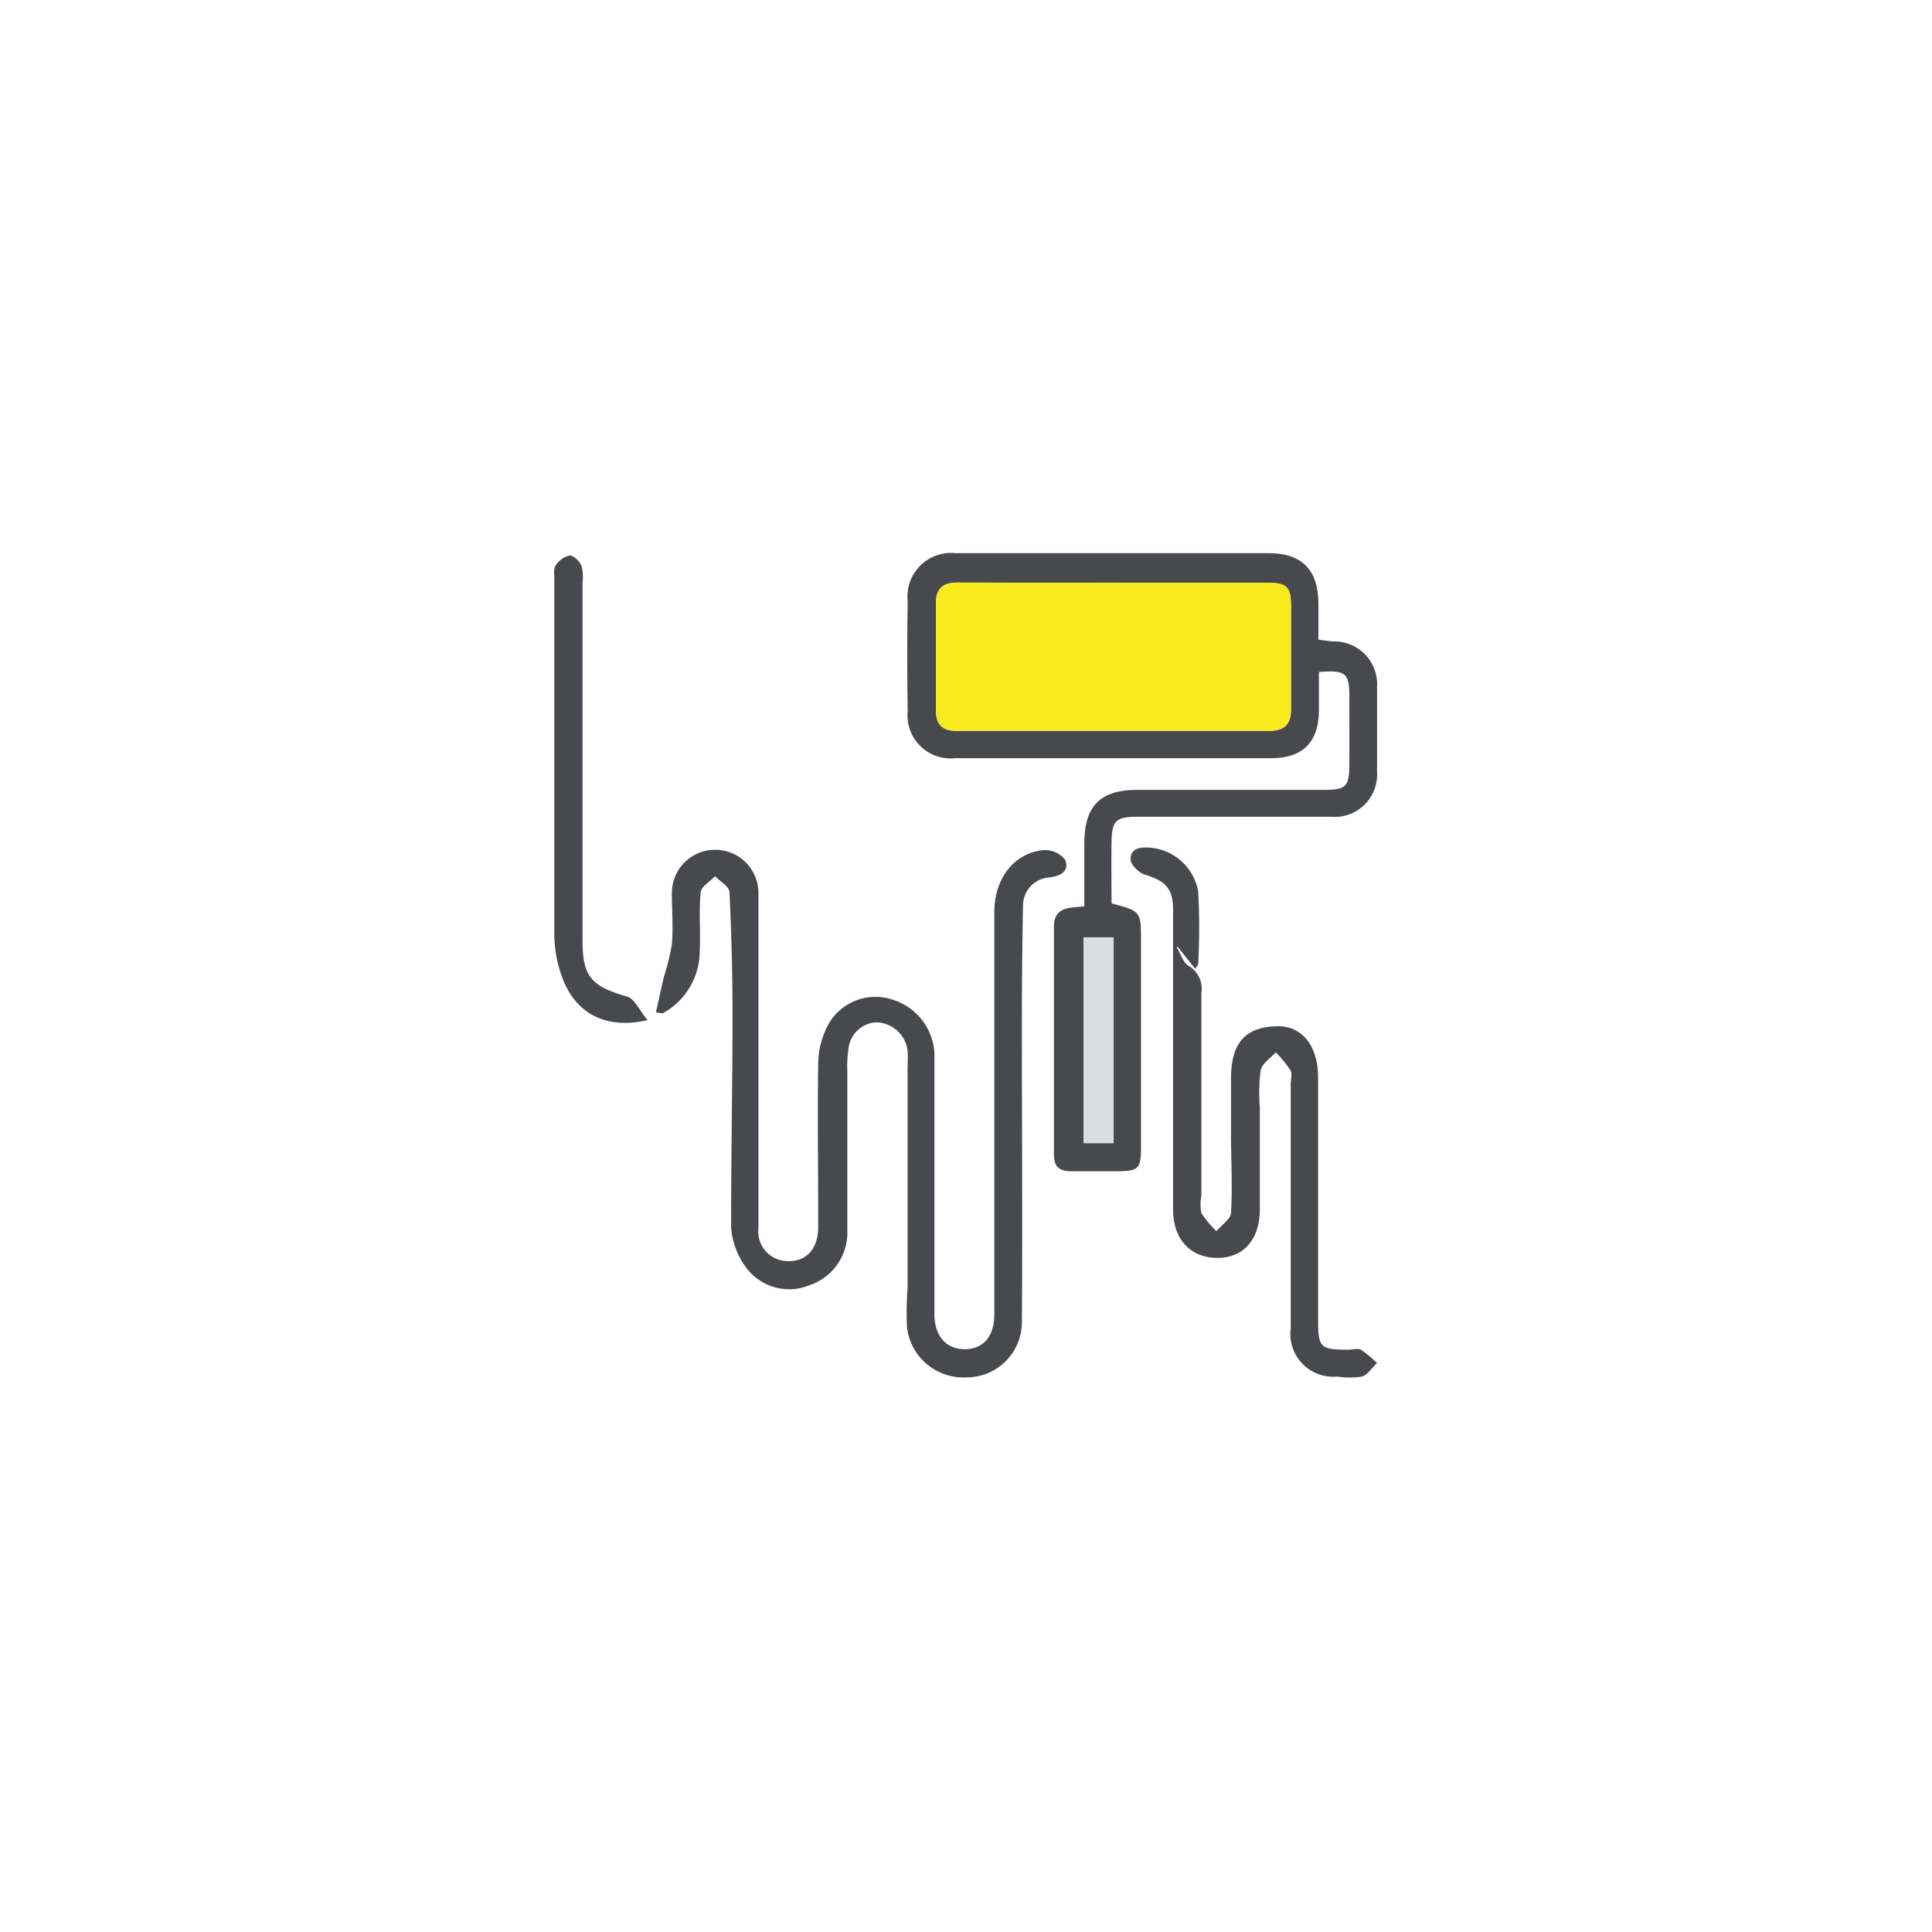
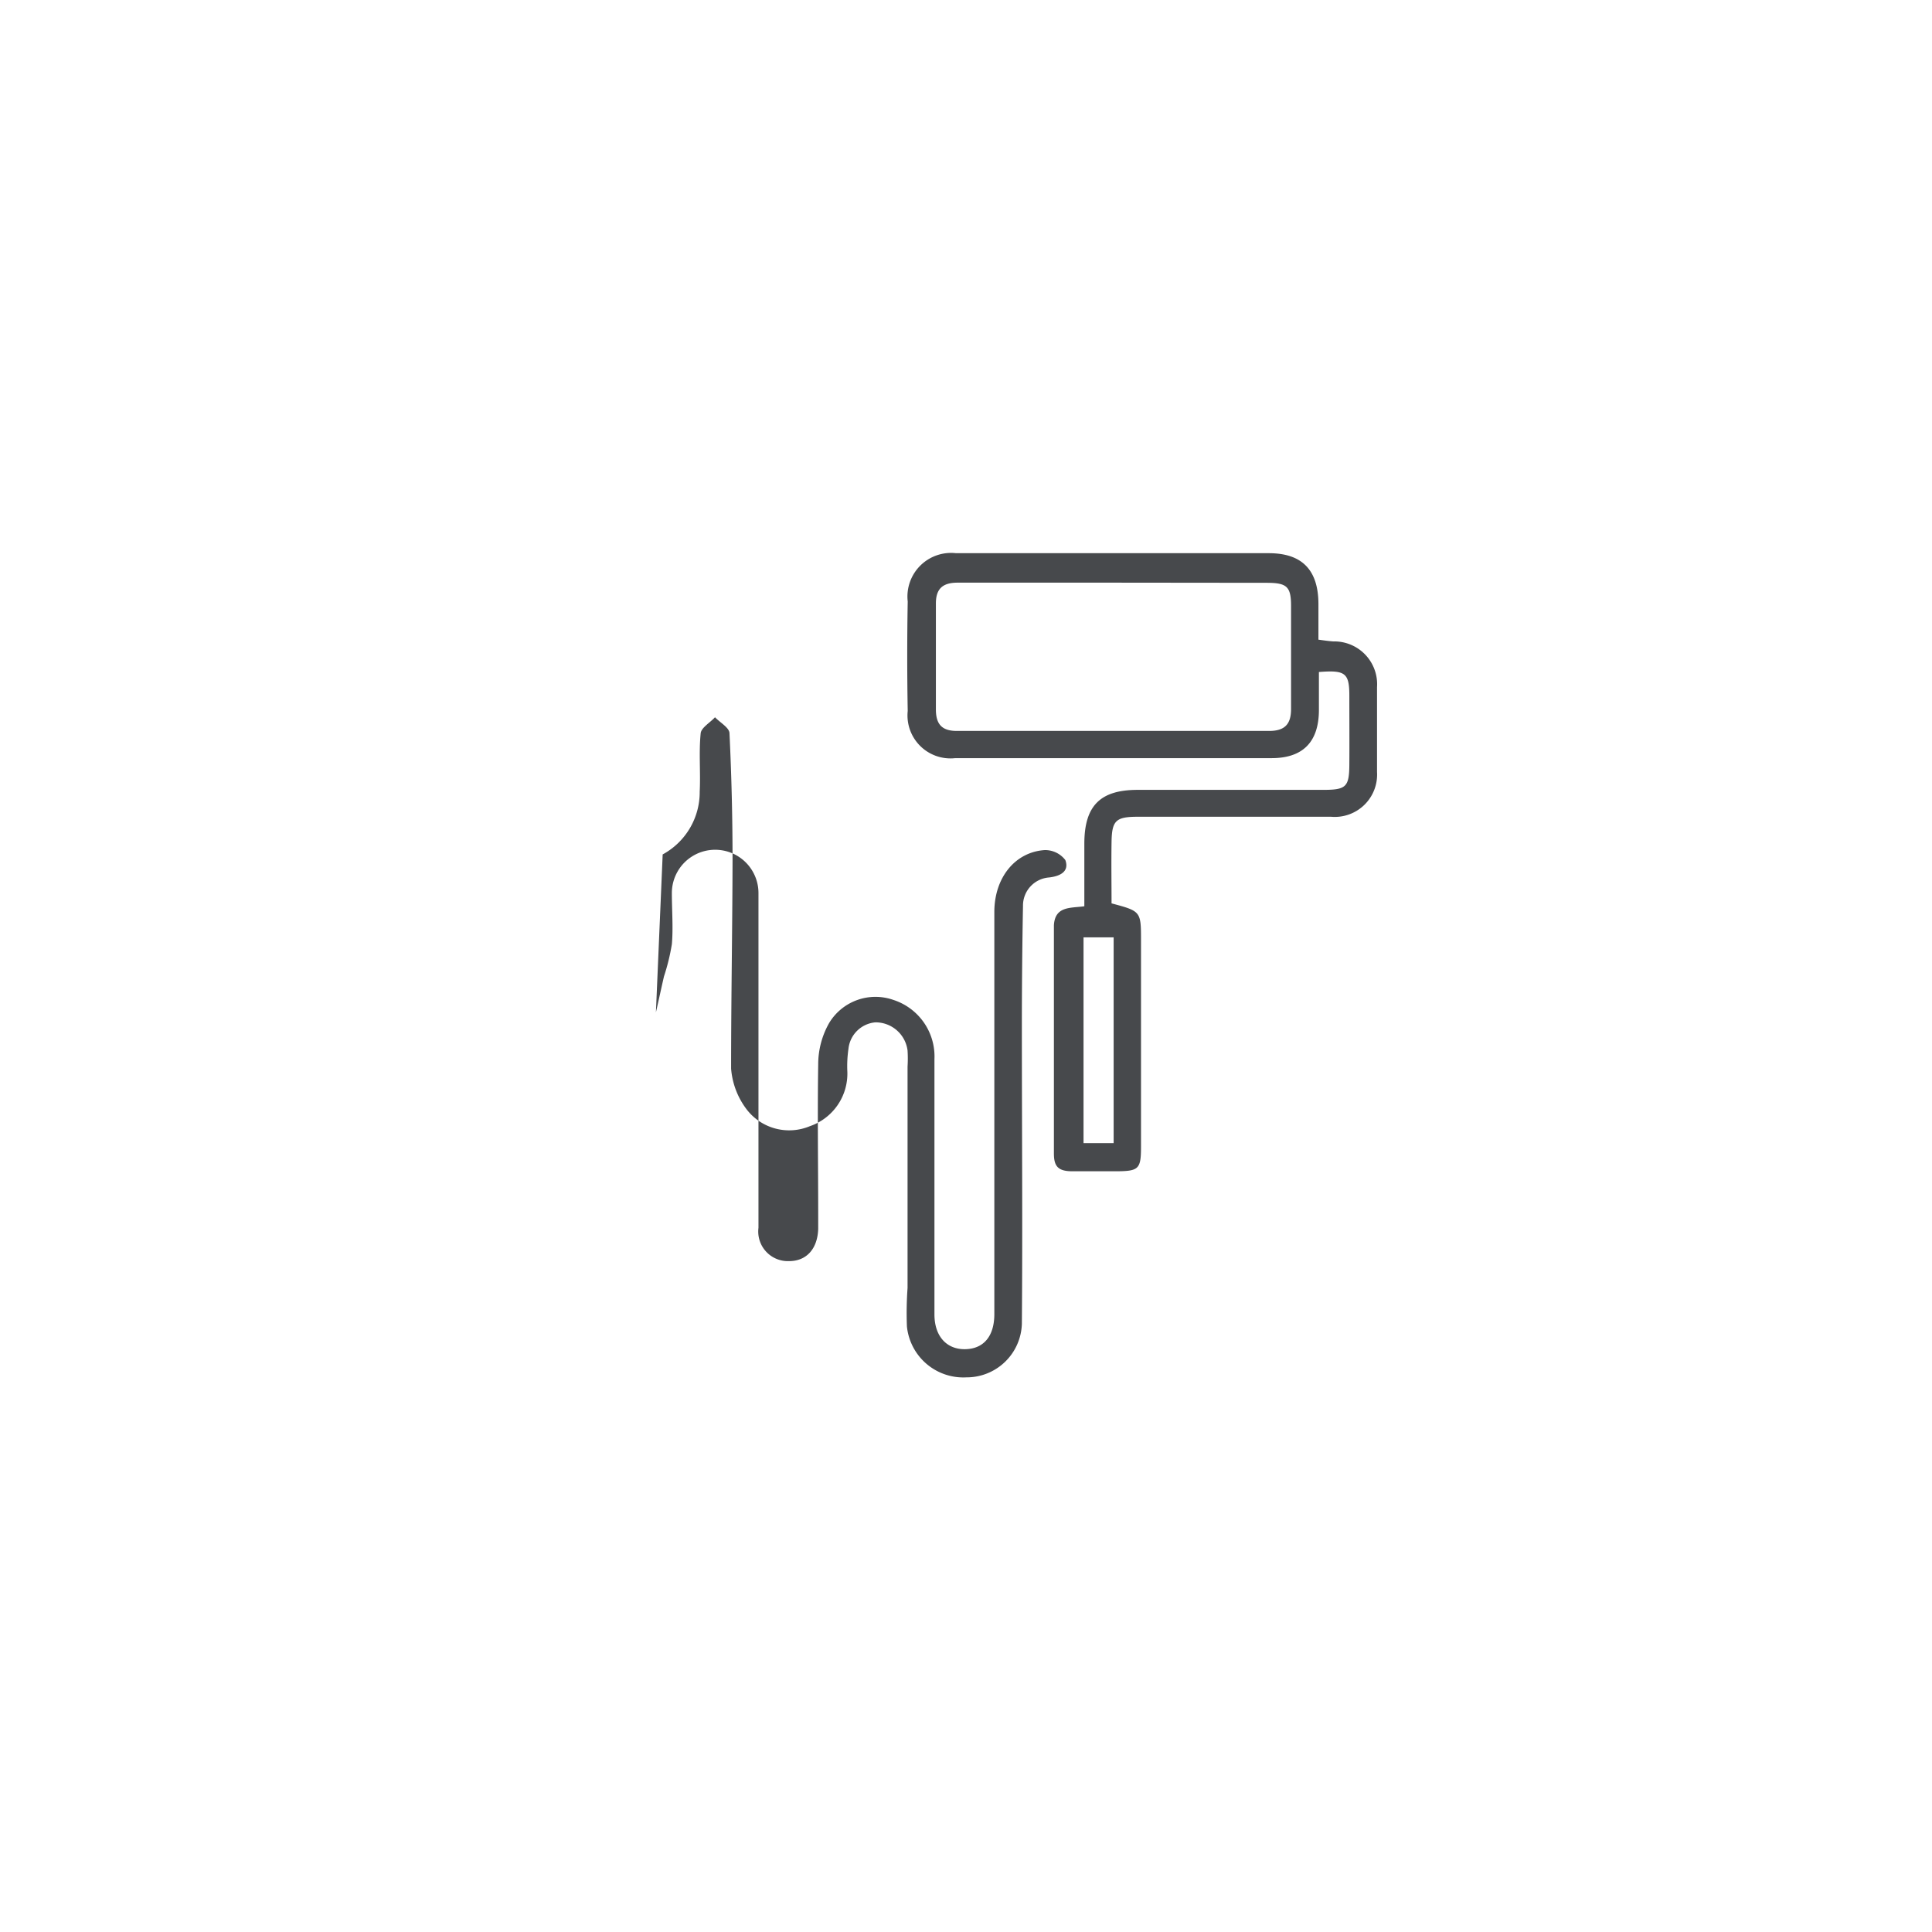
<svg xmlns="http://www.w3.org/2000/svg" id="Layer_1" data-name="Layer 1" viewBox="0 0 120 120">
  <defs>
    <style>.cls-1{fill:#47494c;}.cls-1,.cls-2,.cls-3{fill-rule:evenodd;}.cls-2{fill:#f7eb1e;}.cls-3{fill:#dcddde;}</style>
  </defs>
  <path class="cls-1" d="M67.35,56.29c0-1.34,0-2.61,0-3.88,0-2.38,1-3.35,3.32-3.35H82.2c1.41,0,1.6-.19,1.61-1.56s0-2.86,0-4.28-.25-1.61-1.89-1.48v2.35c0,2-1,3-2.94,3q-9.83,0-19.65,0a2.67,2.67,0,0,1-2.95-2.93q-.06-3.41,0-6.8a2.71,2.71,0,0,1,3-3q9.72,0,19.43,0c2.08,0,3.07,1.06,3.08,3.14v2.23c.36.05.64.09.92.11a2.66,2.66,0,0,1,2.72,2.84c0,1.75,0,3.51,0,5.27a2.63,2.63,0,0,1-2.86,2.78h-12c-1.37,0-1.61.24-1.63,1.58s0,2.55,0,3.8c1.83.49,1.83.49,1.83,2.33V71.23c0,1.38-.14,1.51-1.51,1.52-.92,0-1.83,0-2.75,0s-1.15-.33-1.15-1.12q0-7.08,0-14.16C65.53,56.27,66.49,56.41,67.35,56.29Zm1.88-20.1c-3.25,0-6.5,0-9.75,0-.92,0-1.35.37-1.35,1.29q0,3.3,0,6.58c0,.9.35,1.34,1.3,1.34h19.4c1,0,1.37-.45,1.36-1.4,0-2.12,0-4.24,0-6.36,0-1.21-.26-1.44-1.52-1.44ZM69.17,71V58.22H67.3V71Z" />
-   <path class="cls-1" d="M40.74,62.88c.17-.74.33-1.49.5-2.23a13.13,13.13,0,0,0,.49-2c.09-1,0-2.12,0-3.18a2.69,2.69,0,1,1,5.38,0c0,1.6,0,3.2,0,4.8,0,3.36,0,6.71,0,10.07,0,2,0,4,0,5.92a1.84,1.84,0,0,0,1.9,2.07c1.1,0,1.77-.78,1.81-2,0-.26,0-.51,0-.77,0-3.15-.05-6.29,0-9.44a5.2,5.2,0,0,1,.68-2.58,3.36,3.36,0,0,1,4-1.43,3.69,3.69,0,0,1,2.54,3.68V80.21c0,.47,0,1,0,1.43,0,1.38.78,2.19,1.93,2.16s1.79-.83,1.79-2.18q0-8.06,0-16.13c0-2.95,0-5.89,0-8.84,0-2.14,1.29-3.73,3.13-3.85a1.58,1.58,0,0,1,1.28.62c.26.71-.32,1-1,1.08a1.75,1.75,0,0,0-1.63,1.77q-.07,3.76-.07,7.53c0,6.15.05,12.29,0,18.43a3.43,3.43,0,0,1-3.45,3.32,3.52,3.52,0,0,1-3.69-3.17A21.56,21.56,0,0,1,56.37,80V66.25a8,8,0,0,0,0-1,2,2,0,0,0-2-1.75,1.84,1.84,0,0,0-1.67,1.64,7.39,7.39,0,0,0-.07,1.42c0,3.29,0,6.58,0,9.87a3.45,3.45,0,0,1-2.33,3.39,3.33,3.33,0,0,1-3.89-1,4.79,4.79,0,0,1-1-2.58c0-4.31.08-8.63.09-12.94q0-3.94-.19-7.88c0-.35-.59-.67-.9-1-.31.34-.86.65-.89,1-.12,1.2,0,2.41-.06,3.62a4.4,4.4,0,0,1-2.3,3.9Z" />
-   <path class="cls-1" d="M74.23,60.17l-1.07-1.35-.08,0c.25.41.41,1,.78,1.19a1.65,1.65,0,0,1,.76,1.67c0,4.19,0,8.39,0,12.58a2.8,2.8,0,0,0,0,1.09,6.57,6.57,0,0,0,.94,1.12c.31-.38.87-.74.9-1.13.1-1.64,0-3.29,0-4.94V67c0-2.23.89-3.23,2.91-3.26,1.52,0,2.5,1.22,2.5,3.21V81.89c0,1.83.1,1.94,1.91,1.94.25,0,.57-.09.75,0a7.6,7.6,0,0,1,1,.83c-.31.29-.57.72-.93.84a4.88,4.88,0,0,1-1.53,0,2.66,2.66,0,0,1-2.9-3c0-5,0-10.09,0-15.13,0-.3.1-.65,0-.87a8.28,8.28,0,0,0-.93-1.14c-.33.37-.85.7-.94,1.12a10.9,10.9,0,0,0-.05,2.29c0,2.12,0,4.24,0,6.36,0,1.83-1,3-2.63,3s-2.75-1.1-2.76-3c0-3.81,0-7.61,0-11.41,0-2.41,0-4.83,0-7.24,0-1.3-.48-1.77-1.74-2.15-.38-.12-.88-.6-.9-.94,0-.71.6-.79,1.2-.74a3.31,3.31,0,0,1,3,2.71,40.23,40.23,0,0,1,0,4.53A2.2,2.2,0,0,1,74.23,60.17Z" />
-   <path class="cls-1" d="M40.22,63.36c-2.59.61-4.5-.42-5.31-2.68a7.8,7.8,0,0,1-.48-2.57c0-7.38,0-14.76,0-22.14,0-.29-.06-.66.09-.86a1.41,1.41,0,0,1,.87-.61c.24,0,.61.36.73.65a3,3,0,0,1,.06,1.08q0,11.07,0,22.14c0,2.29.53,2.88,2.74,3.52C39.4,62,39.71,62.75,40.22,63.36Z" />
-   <path class="cls-2" d="M69.23,36.19h9.43c1.26,0,1.51.23,1.52,1.44,0,2.12,0,4.24,0,6.36,0,.95-.36,1.4-1.36,1.4H59.43c-1,0-1.31-.44-1.3-1.34q0-3.28,0-6.58c0-.92.43-1.3,1.35-1.29C62.73,36.2,66,36.19,69.23,36.19Z" />
-   <path class="cls-3" d="M69.17,71H67.3V58.22h1.87Z" />
+   <path class="cls-1" d="M40.74,62.88c.17-.74.33-1.49.5-2.23a13.13,13.13,0,0,0,.49-2c.09-1,0-2.12,0-3.18a2.69,2.69,0,1,1,5.38,0c0,1.6,0,3.2,0,4.8,0,3.36,0,6.71,0,10.07,0,2,0,4,0,5.92a1.84,1.84,0,0,0,1.9,2.07c1.1,0,1.77-.78,1.81-2,0-.26,0-.51,0-.77,0-3.15-.05-6.29,0-9.44a5.2,5.2,0,0,1,.68-2.58,3.36,3.36,0,0,1,4-1.43,3.69,3.69,0,0,1,2.54,3.68V80.21c0,.47,0,1,0,1.43,0,1.38.78,2.19,1.93,2.16s1.79-.83,1.79-2.18q0-8.06,0-16.13c0-2.95,0-5.89,0-8.84,0-2.14,1.29-3.73,3.13-3.85a1.58,1.58,0,0,1,1.28.62c.26.71-.32,1-1,1.08a1.75,1.75,0,0,0-1.63,1.77q-.07,3.76-.07,7.53c0,6.15.05,12.29,0,18.43a3.43,3.43,0,0,1-3.45,3.32,3.52,3.52,0,0,1-3.69-3.17A21.56,21.56,0,0,1,56.37,80V66.25a8,8,0,0,0,0-1,2,2,0,0,0-2-1.75,1.84,1.84,0,0,0-1.67,1.64,7.39,7.39,0,0,0-.07,1.42a3.45,3.45,0,0,1-2.33,3.39,3.33,3.33,0,0,1-3.89-1,4.79,4.79,0,0,1-1-2.58c0-4.31.08-8.63.09-12.94q0-3.94-.19-7.88c0-.35-.59-.67-.9-1-.31.34-.86.65-.89,1-.12,1.2,0,2.41-.06,3.62a4.4,4.4,0,0,1-2.3,3.9Z" />
</svg>